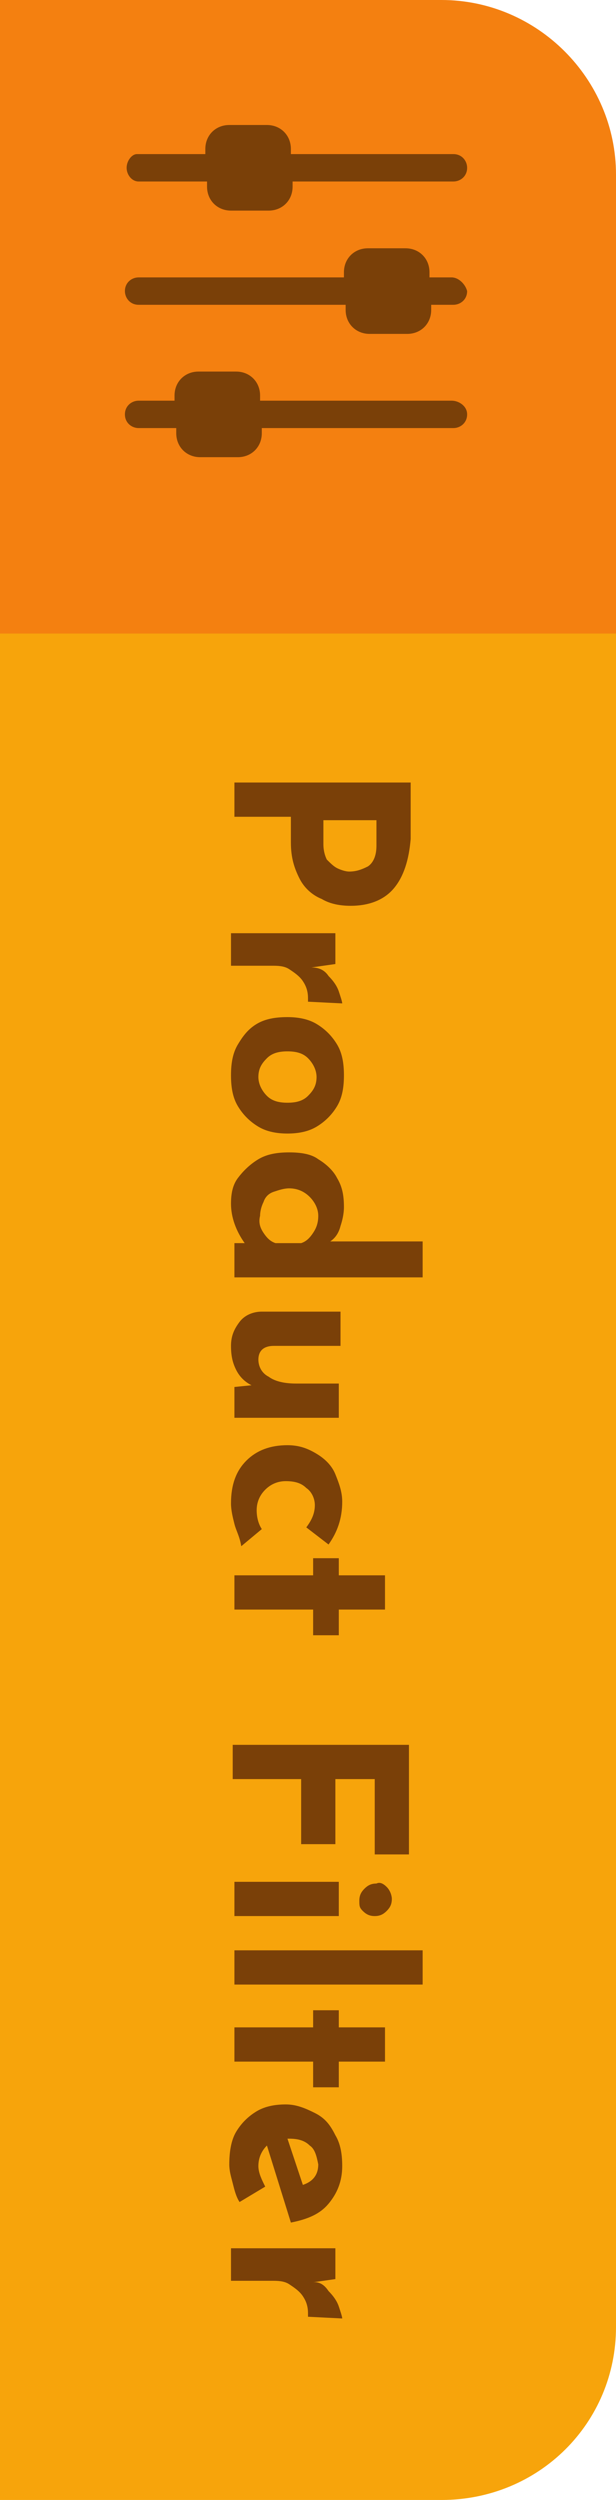
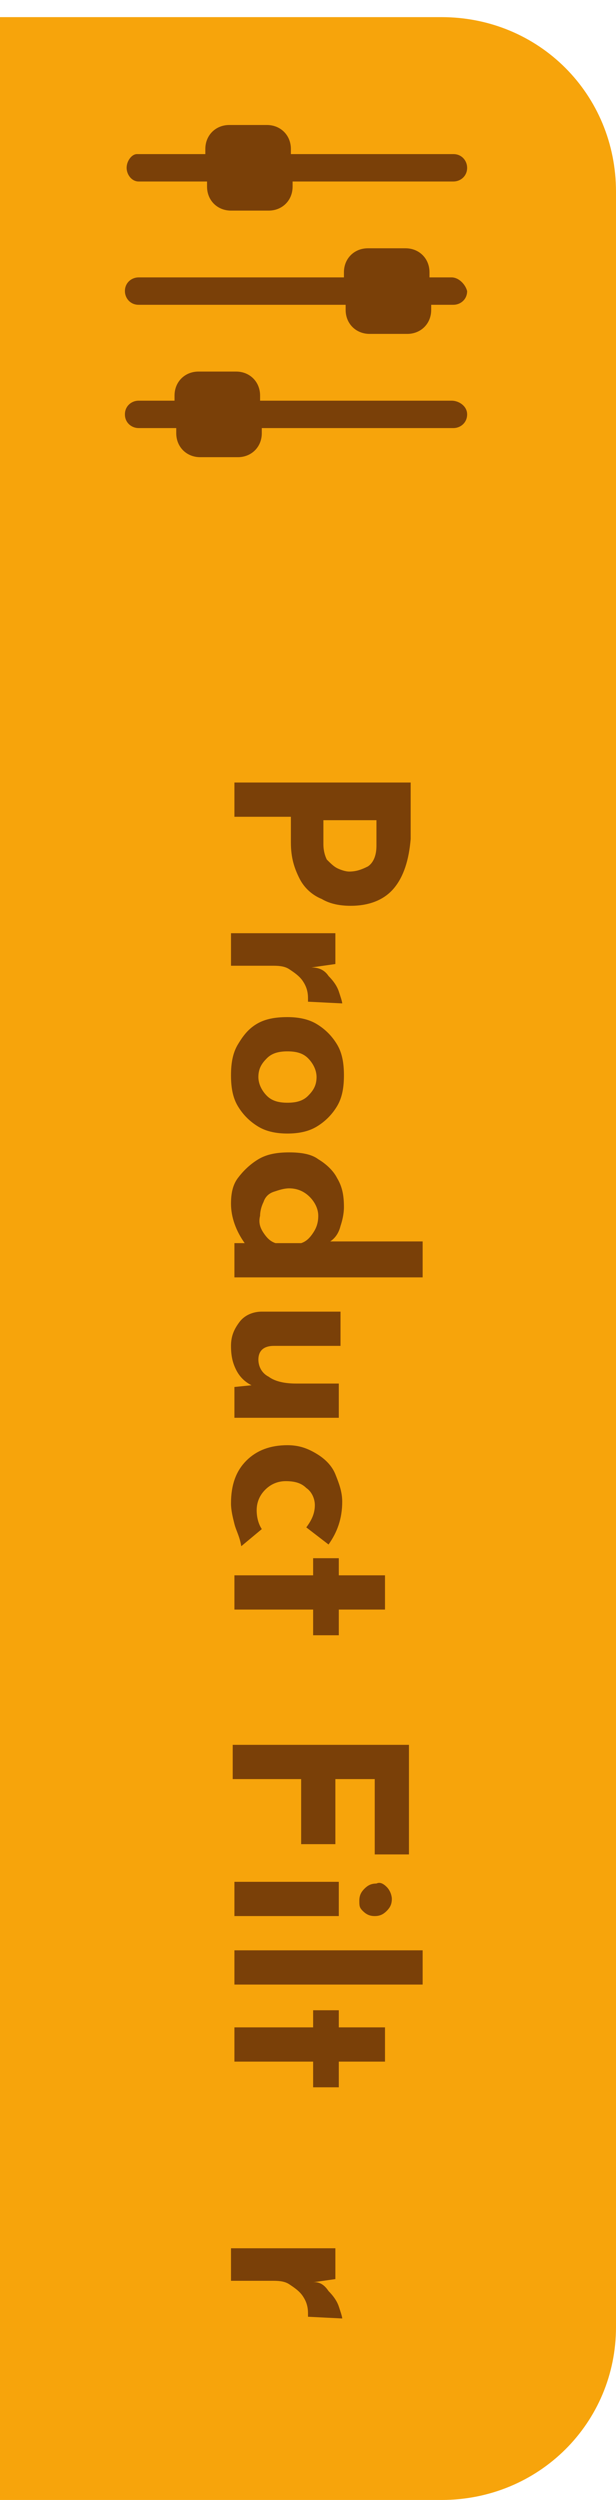
<svg xmlns="http://www.w3.org/2000/svg" version="1.1" id="Layer_1" x="0px" y="0px" viewBox="0 0 36 146" style="enable-background:new 0 0 36 146;" xml:space="preserve">
  <style type="text/css">
	.st0{fill:#F7A40B;}
	.st1{fill:#F48010;}
	.st2{fill:#7A4008;}
</style>
  <g>
    <path class="st0" d="M25.8,146H0V1h25.8C31.5,1,36,5.5,36,11.2v124.7C36,141.5,31.5,146,25.8,146z" />
-     <path class="st1" d="M36,37H0V0h25.8C31.4,0,36,4.6,36,10.2V37z" />
    <g>
      <path class="st2" d="M23,51.9c-0.6,0.7-1.5,1-2.5,1c-0.6,0-1.2-0.1-1.7-0.4c-0.5-0.2-1-0.6-1.3-1.2s-0.5-1.2-0.5-2.1v-1.5h-3.3v-2    h10.3V49C23.9,50.2,23.6,51.2,23,51.9z M19.1,50.2c0.2,0.2,0.4,0.4,0.6,0.5c0.2,0.1,0.5,0.2,0.7,0.2c0.4,0,0.7-0.1,1.1-0.3    c0.3-0.2,0.5-0.6,0.5-1.2v-1.5h-3.1v1.4C18.9,49.7,19,50,19.1,50.2z" />
      <path class="st2" d="M19.2,57c0.3,0.3,0.5,0.6,0.6,0.9c0.1,0.3,0.2,0.6,0.2,0.7l-2-0.1c0-0.1,0-0.1,0-0.2c0-0.4-0.1-0.7-0.3-1    s-0.5-0.5-0.8-0.7c-0.3-0.2-0.7-0.2-1-0.2h-2.4v-1.9h6.1v1.8l-1.4,0.2C18.7,56.5,19,56.7,19.2,57z" />
      <path class="st2" d="M18.5,59.8c0.5,0.3,0.9,0.7,1.2,1.2c0.3,0.5,0.4,1.1,0.4,1.8c0,0.7-0.1,1.3-0.4,1.8c-0.3,0.5-0.7,0.9-1.2,1.2    c-0.5,0.3-1.1,0.4-1.7,0.4c-0.6,0-1.2-0.1-1.7-0.4c-0.5-0.3-0.9-0.7-1.2-1.2c-0.3-0.5-0.4-1.1-0.4-1.8c0-0.7,0.1-1.3,0.4-1.8    s0.6-0.9,1.1-1.2c0.5-0.3,1.1-0.4,1.8-0.4C17.4,59.4,18,59.5,18.5,59.8z M15.6,61.8c-0.3,0.3-0.5,0.6-0.5,1.1    c0,0.4,0.2,0.8,0.5,1.1c0.3,0.3,0.7,0.4,1.2,0.4c0.5,0,0.9-0.1,1.2-0.4c0.3-0.3,0.5-0.6,0.5-1.1c0-0.4-0.2-0.8-0.5-1.1    c-0.3-0.3-0.7-0.4-1.2-0.4S15.9,61.5,15.6,61.8z" />
      <path class="st2" d="M24.7,74.6h-11v-2h0.6c-0.5-0.7-0.8-1.5-0.8-2.3c0-0.6,0.1-1.1,0.4-1.5c0.3-0.4,0.7-0.8,1.2-1.1    s1.1-0.4,1.8-0.4c0.7,0,1.3,0.1,1.7,0.4c0.5,0.3,0.9,0.7,1.1,1.1c0.3,0.5,0.4,1,0.4,1.7c0,0.4-0.1,0.8-0.2,1.1    c-0.1,0.4-0.3,0.7-0.6,0.9h5.4V74.6z M15.4,72c0.2,0.3,0.4,0.5,0.7,0.6h1.5c0.3-0.1,0.5-0.3,0.7-0.6c0.2-0.3,0.3-0.6,0.3-1    c0-0.4-0.2-0.8-0.5-1.1c-0.3-0.3-0.7-0.5-1.2-0.5c-0.3,0-0.6,0.1-0.9,0.2c-0.3,0.1-0.5,0.3-0.6,0.6c-0.1,0.2-0.2,0.5-0.2,0.8    C15.1,71.4,15.2,71.7,15.4,72z" />
      <path class="st2" d="M19.8,82.8h-6.1V81l1-0.1c-0.4-0.2-0.7-0.5-0.9-0.9c-0.2-0.4-0.3-0.8-0.3-1.4c0-0.6,0.2-1,0.5-1.4    c0.3-0.4,0.8-0.6,1.3-0.6h4.6v2h-3.9c-0.6,0-0.9,0.3-0.9,0.8c0,0.4,0.2,0.8,0.6,1c0.4,0.3,1,0.4,1.6,0.4h2.5V82.8z" />
      <path class="st2" d="M13.7,89c-0.1-0.4-0.2-0.8-0.2-1.2c0-1.1,0.3-1.9,0.9-2.5c0.6-0.6,1.4-0.9,2.4-0.9c0.7,0,1.2,0.2,1.7,0.5    c0.5,0.3,0.9,0.7,1.1,1.2s0.4,1,0.4,1.6c0,1-0.3,1.8-0.8,2.5l-1.3-1c0.3-0.4,0.5-0.8,0.5-1.3c0-0.4-0.2-0.8-0.5-1    c-0.3-0.3-0.7-0.4-1.2-0.4s-0.9,0.2-1.2,0.5c-0.3,0.3-0.5,0.7-0.5,1.2c0,0.4,0.1,0.8,0.3,1.1l-1.2,1C14,89.7,13.8,89.4,13.7,89z" />
      <path class="st2" d="M22.5,94h-2.7v1.5h-1.5V94h-4.6v-2h4.6v-1h1.5v1h2.7V94z" />
      <path class="st2" d="M23.9,108.3h-2v-4.4h-2.3v3.8h-2v-3.8h-4v-2h10.3V108.3z" />
      <path class="st2" d="M19.8,111.9h-6.1v-2h6.1V111.9z M22.6,110.2c0.2,0.2,0.3,0.5,0.3,0.7c0,0.3-0.1,0.5-0.3,0.7    c-0.2,0.2-0.4,0.3-0.7,0.3c-0.3,0-0.5-0.1-0.7-0.3S21,111.3,21,111c0-0.3,0.1-0.5,0.3-0.7c0.2-0.2,0.4-0.3,0.7-0.3    C22.2,109.9,22.4,110,22.6,110.2z" />
      <path class="st2" d="M24.7,115.9h-11v-2h11V115.9z" />
      <path class="st2" d="M22.5,120.4h-2.7v1.5h-1.5v-1.5h-4.6v-2h4.6v-1h1.5v1h2.7V120.4z" />
-       <path class="st2" d="M15.5,127.7l-1.5,0.9c-0.2-0.3-0.3-0.7-0.4-1.1s-0.2-0.7-0.2-1.1c0-0.7,0.1-1.4,0.4-1.9    c0.3-0.5,0.7-0.9,1.2-1.2c0.5-0.3,1.1-0.4,1.7-0.4c0.6,0,1.1,0.2,1.7,0.5s0.9,0.7,1.2,1.3c0.3,0.5,0.4,1.1,0.4,1.8    c0,0.9-0.3,1.6-0.8,2.2c-0.5,0.6-1.2,0.9-2.2,1.1l-1.4-4.5c-0.3,0.3-0.5,0.7-0.5,1.2C15.1,126.9,15.3,127.3,15.5,127.7z     M18.1,125.3c-0.3-0.3-0.7-0.4-1.2-0.4h-0.1l0.9,2.7c0.6-0.2,0.9-0.6,0.9-1.2C18.5,125.9,18.4,125.5,18.1,125.3z" />
      <path class="st2" d="M19.2,133.8c0.3,0.3,0.5,0.6,0.6,0.9c0.1,0.3,0.2,0.6,0.2,0.7l-2-0.1c0-0.1,0-0.1,0-0.2c0-0.4-0.1-0.7-0.3-1    s-0.5-0.5-0.8-0.7c-0.3-0.2-0.7-0.2-1-0.2h-2.4v-1.9h6.1v1.8l-1.4,0.2C18.7,133.2,19,133.5,19.2,133.8z" />
    </g>
    <g>
      <path class="st2" d="M8.1,10.6h4v0.3c0,0.8,0.6,1.4,1.4,1.4h2.2c0.8,0,1.4-0.6,1.4-1.4v-0.3h9.4c0.4,0,0.8-0.3,0.8-0.8    c0-0.4-0.3-0.8-0.8-0.8H17V8.7c0-0.8-0.6-1.4-1.4-1.4h-2.2c-0.8,0-1.4,0.6-1.4,1.4V9h-4C7.7,9,7.4,9.4,7.4,9.8    C7.4,10.2,7.7,10.6,8.1,10.6z" />
      <path class="st2" d="M26.4,16.2h-1.3v-0.3c0-0.8-0.6-1.4-1.4-1.4h-2.2c-0.8,0-1.4,0.6-1.4,1.4v0.3H8.1c-0.4,0-0.8,0.3-0.8,0.8    c0,0.4,0.3,0.8,0.8,0.8h12.1v0.3c0,0.8,0.6,1.4,1.4,1.4h2.2c0.8,0,1.4-0.6,1.4-1.4v-0.3h1.3c0.4,0,0.8-0.3,0.8-0.8    C27.2,16.6,26.8,16.2,26.4,16.2z" />
      <path class="st2" d="M26.4,23.4H15.2v-0.3c0-0.8-0.6-1.4-1.4-1.4h-2.2c-0.8,0-1.4,0.6-1.4,1.4v0.3H8.1c-0.4,0-0.8,0.3-0.8,0.8    S7.7,25,8.1,25h2.2v0.3c0,0.8,0.6,1.4,1.4,1.4h2.2c0.8,0,1.4-0.6,1.4-1.4V25h11.2c0.4,0,0.8-0.3,0.8-0.8S26.8,23.4,26.4,23.4z" />
    </g>
  </g>
</svg>